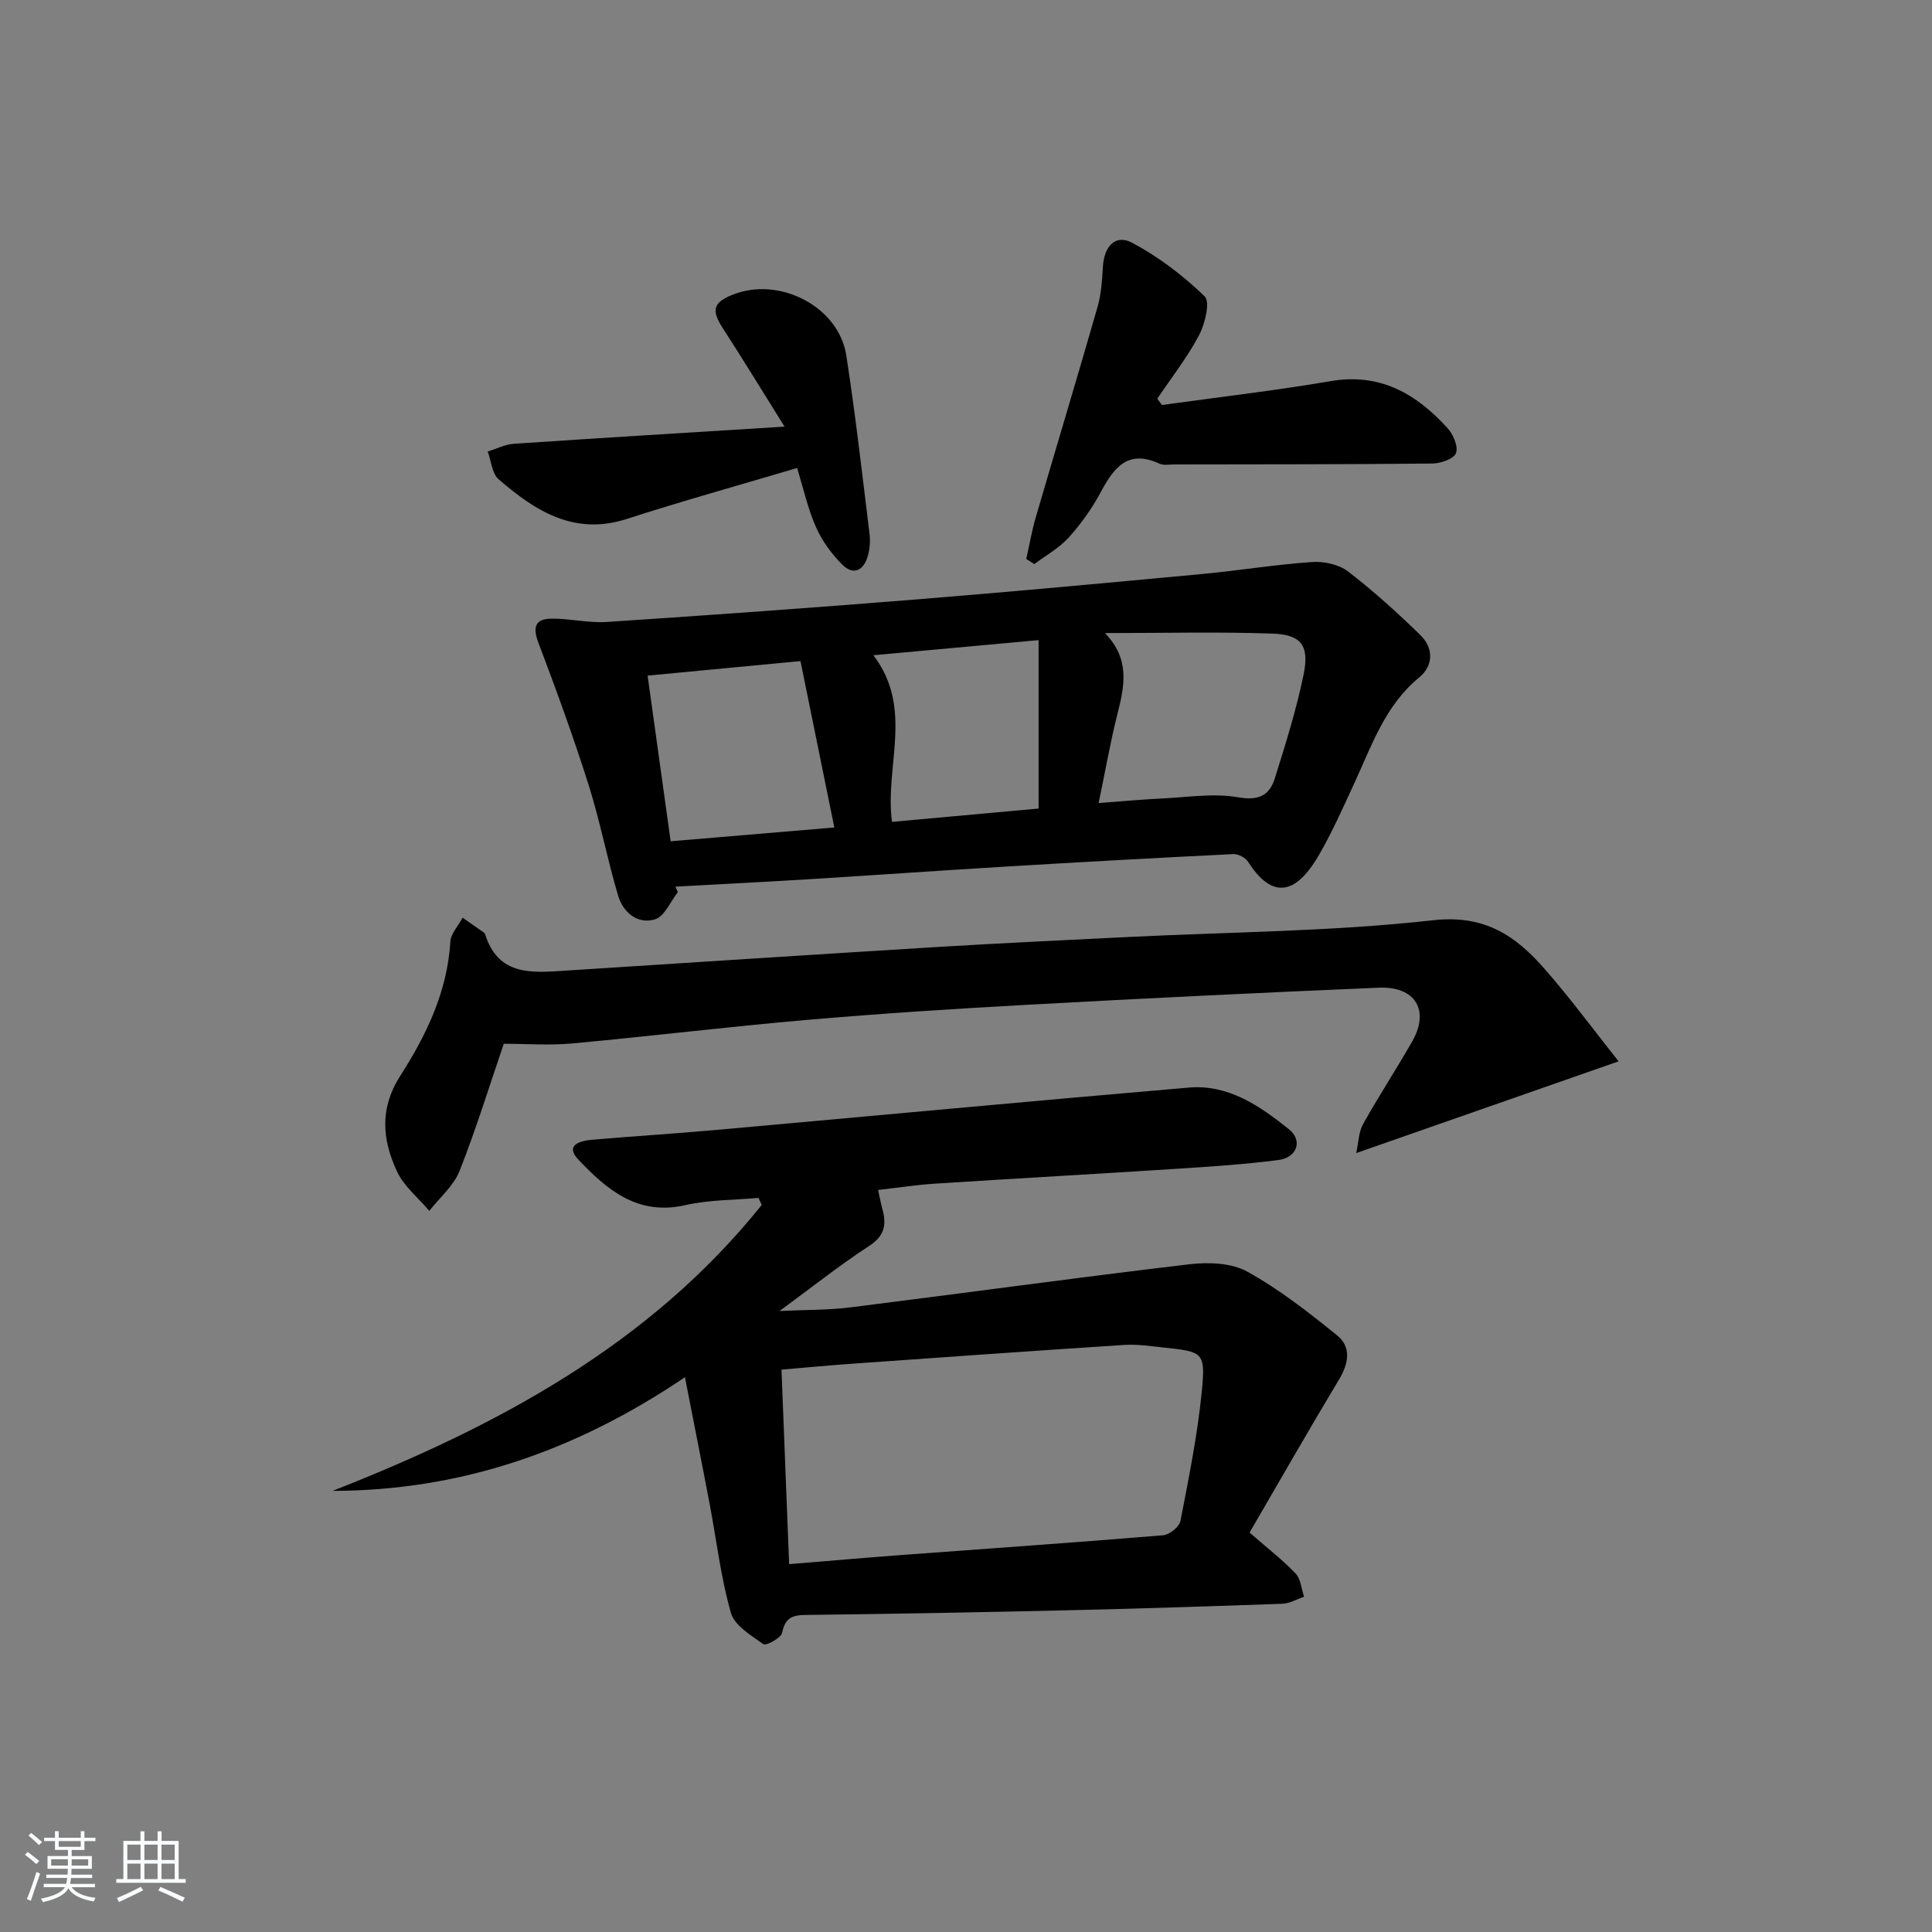
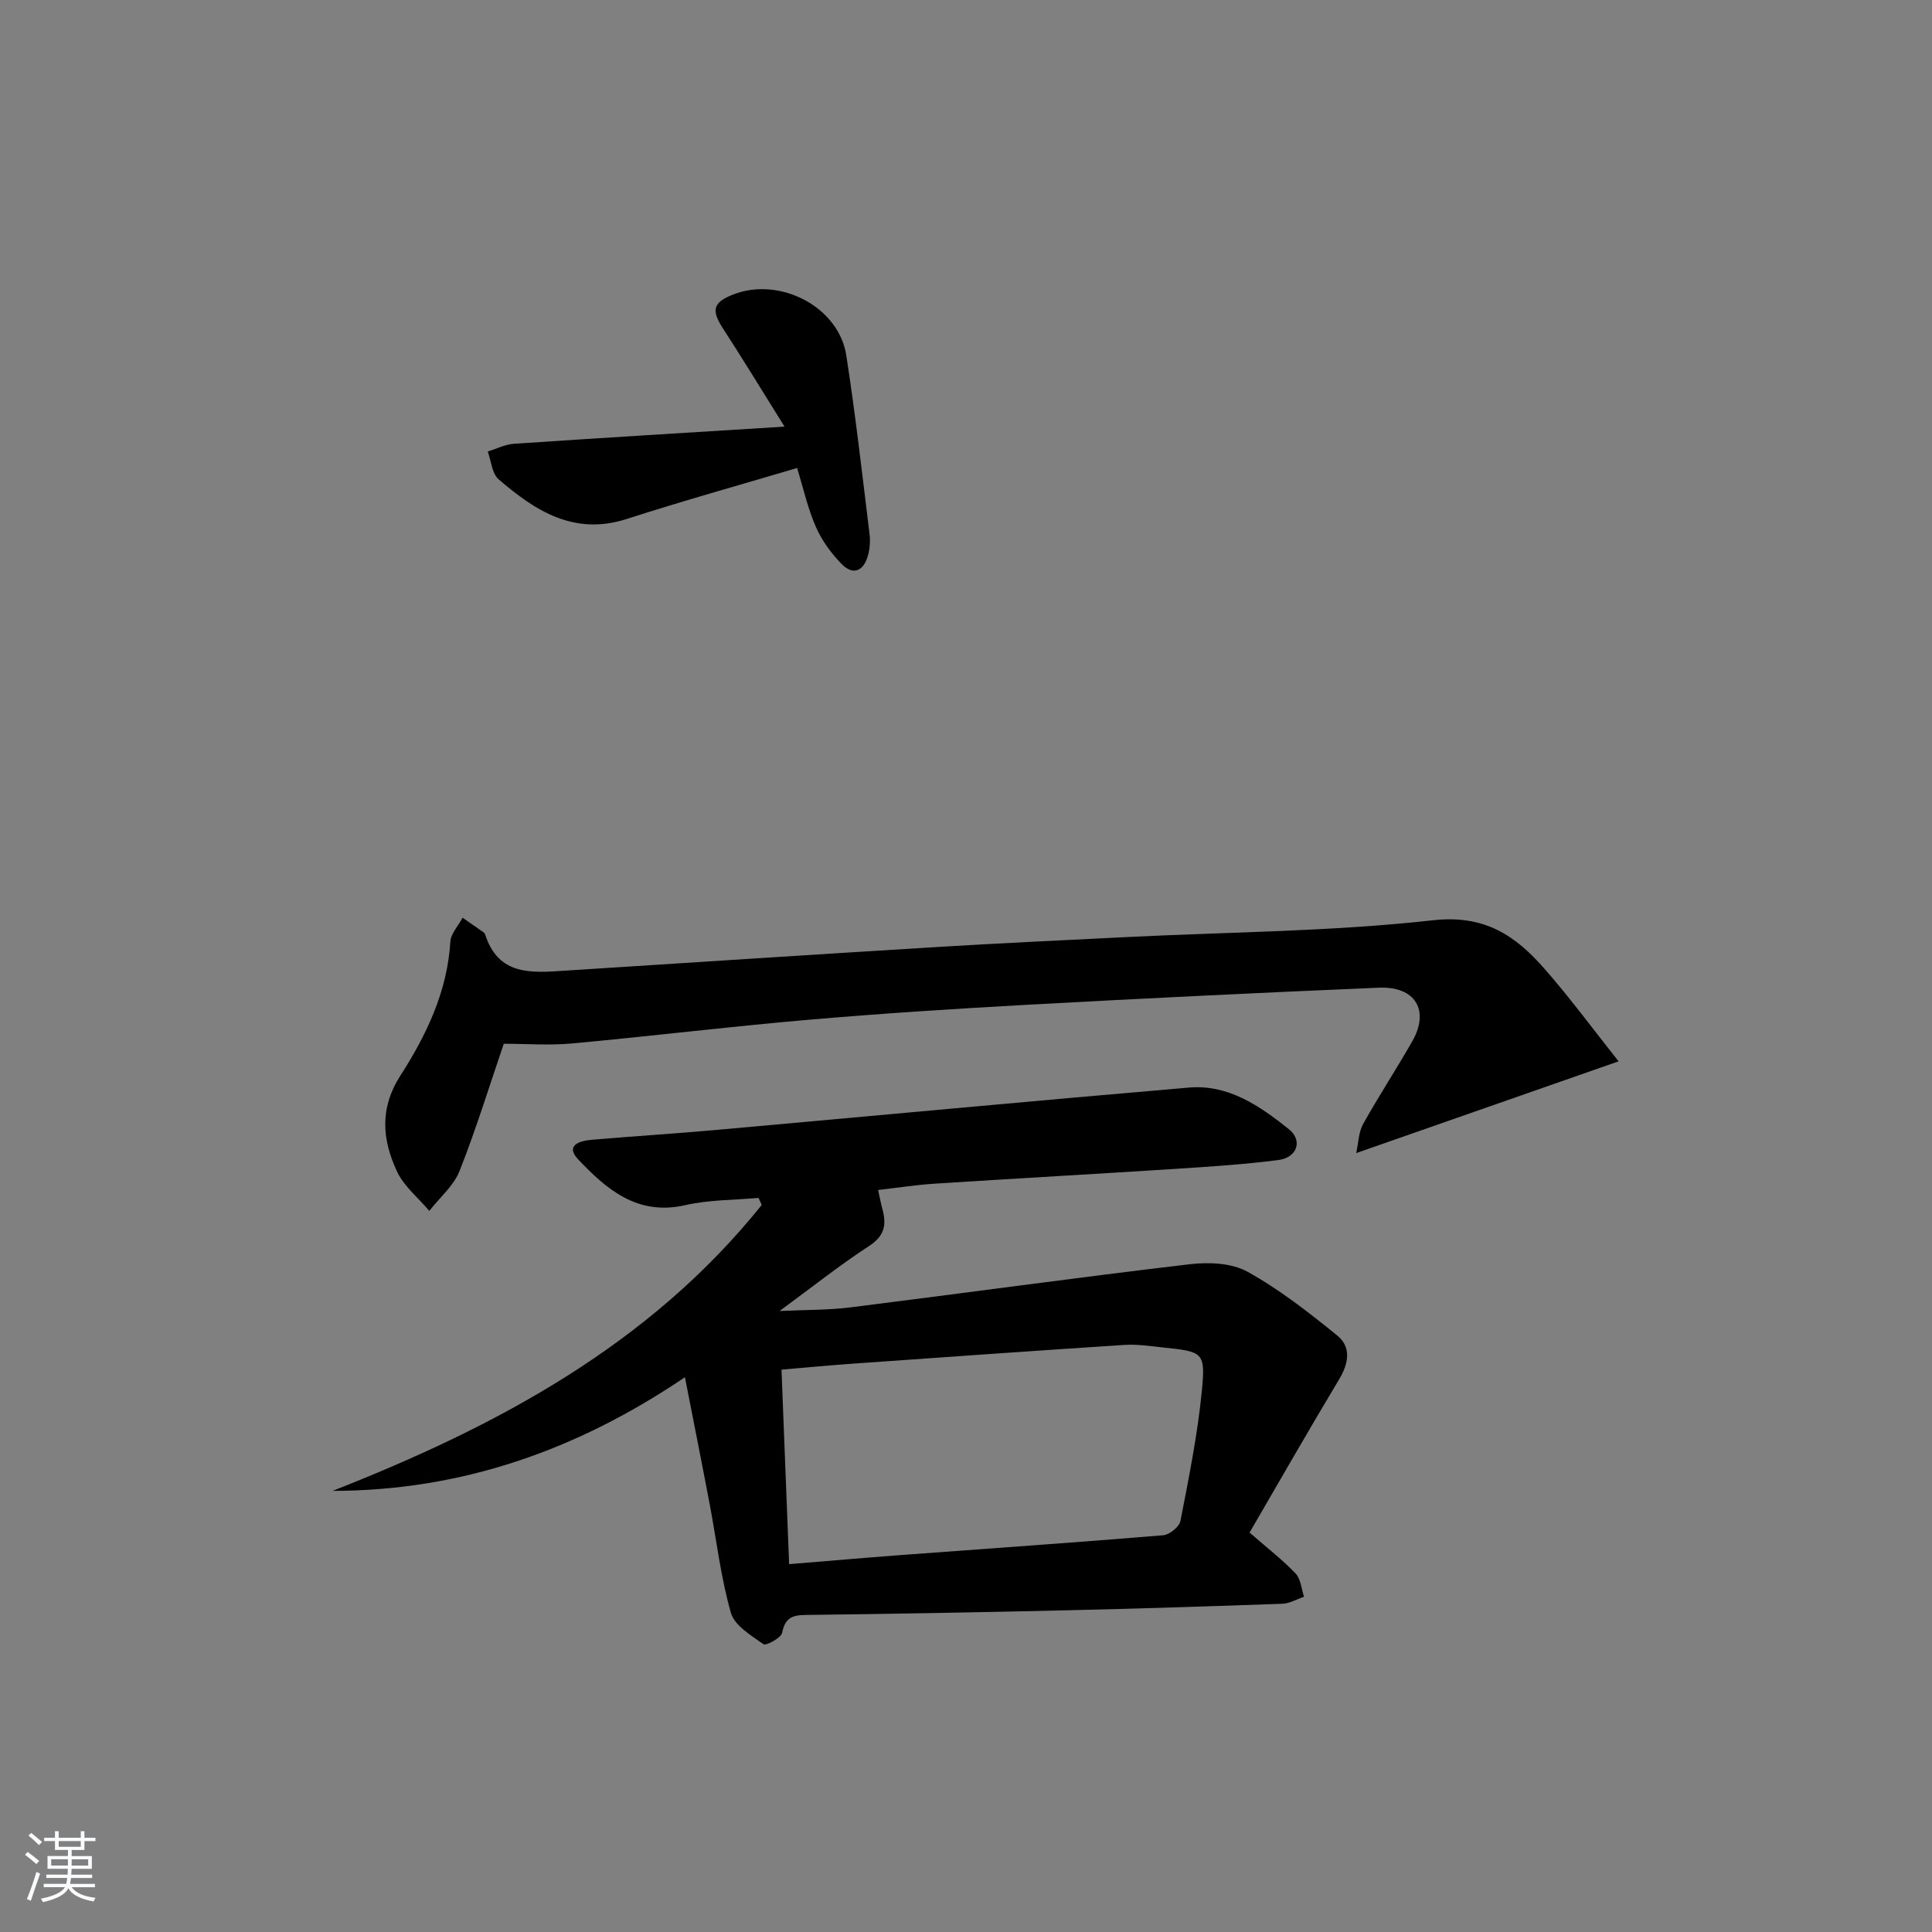
<svg xmlns="http://www.w3.org/2000/svg" enable-background="new 0 0 400 400" viewBox="0 0 400 400">
  <rect x="0" y="0" width="400" height="400" fill="#808080" stroke="none" />
  <path d="m5.17 384 .55-.58c.85.61 1.65 1.24 2.4 1.87l-.59.64c-.83-.73-1.62-1.38-2.36-1.93m1.22 9.53-.82-.34c.71-1.76 1.37-3.64 1.98-5.63.24.13.5.25.76.36-.6 1.67-1.24 3.54-1.92 5.61m-.5-13.5.57-.54c.56.44 1.31 1.06 2.26 1.87l-.65.64c-.67-.66-1.4-1.32-2.18-1.97m3.25.46h2.24v-1.36h.77v1.36h4.57v-1.36h.76v1.36h2.28v.69h-2.28v1.84h-2.64v1.26h4.18v2.64h-4.21c0 .45-.02.86-.05 1.21h4.32v.69h-4.38c-.04.34-.1.75-.19 1.22h5.15v.69h-4.82c.87 1.19 2.51 1.92 4.93 2.19-.17.31-.3.57-.37.76-2.77-.49-4.52-1.41-5.26-2.76-.56 1.26-2.3 2.23-5.24 2.9-.12-.24-.26-.48-.43-.72 2.73-.55 4.38-1.34 4.96-2.38h-4.38v-.69h4.65c.1-.38.17-.79.21-1.22h-4.32v-.69h4.4c.03-.34.05-.75.05-1.21h-4.2v-2.64h4.23v-1.26h-2.69v-1.84h-2.24zm1.46 4.46v1.29h3.45c.01-.4.02-.57.01-.53v-.32-.45h-3.46zm1.55-2.59h4.57v-1.19h-4.57zm6.11 2.59h-3.42v.77c-.01.19-.01.37-.02.53h3.44z" fill="#fafbfc" />
-   <path d="m32.63 379.16h.82v1.98h3.54v7.89h1.46v.78h-14.37v-.78h1.46v-7.89h3.54v-1.98h.82v1.98h2.73zm-3.49 11.48.5.73c-1.61.82-3.28 1.63-5 2.42-.13-.27-.28-.55-.44-.82 1.75-.73 3.4-1.5 4.94-2.33m-2.78-5.55h2.73v-3.18h-2.73zm0 3.95h2.73v-3.2h-2.73zm3.54-3.95h2.73v-3.18h-2.73zm0 3.95h2.73v-3.2h-2.73zm7.89 4.68c-1.84-.92-3.51-1.7-5.02-2.32l.45-.73c1.89.8 3.57 1.55 5.04 2.23zm-1.62-11.81h-2.73v3.18h2.73zm-2.73 7.13h2.73v-3.2h-2.73z" fill="#fafbfc" />
  <g fill="#000001">
    <path d="m258.71 317.3c3.93 3.43 6.95 5.75 9.54 8.49 1.07 1.14 1.19 3.17 1.74 4.8-1.49.5-2.97 1.39-4.48 1.45-14.96.54-29.93 1.01-44.9 1.36-17.97.42-35.95.74-53.92.96-2.8.03-4.17.74-4.76 3.69-.22 1.07-3.33 2.74-3.87 2.36-2.56-1.81-5.99-3.86-6.74-6.5-2.08-7.28-2.95-14.91-4.37-22.39-1.6-8.45-3.29-16.89-5.14-26.38-22.52 15.22-46.38 23.49-72.95 23.53 34.04-13.37 65.6-30.21 88.85-59.2-.22-.49-.45-.97-.67-1.46-5.06.46-10.24.38-15.15 1.5-9.88 2.27-16.27-3.23-22.16-9.44-2.81-2.96.32-3.88 2.78-4.09 8.44-.73 16.91-1.25 25.35-2 32.77-2.93 65.52-6.01 98.3-8.81 8.17-.7 14.68 3.82 20.68 8.61 2.94 2.35 1.72 5.89-2.16 6.39-6.9.89-13.87 1.35-20.82 1.8-16.75 1.08-33.51 2.01-50.26 3.09-3.79.24-7.55.83-11.8 1.31.35 1.59.58 2.82.91 4.03.87 3.2.41 5.5-2.77 7.57-6.1 3.97-11.82 8.53-18.54 13.46 5.52-.26 10.18-.18 14.75-.76 23.38-2.93 46.73-6.16 70.13-8.92 3.93-.46 8.67-.29 11.96 1.53 6.63 3.66 12.71 8.43 18.62 13.22 2.9 2.36 2.41 5.71.43 9.01-6.39 10.65-12.55 21.43-18.58 31.79zm-95.33 6.54c7.99-.65 15.41-1.3 22.84-1.86 18.2-1.36 36.42-2.61 54.61-4.12 1.31-.11 3.33-1.75 3.57-2.96 1.73-8.93 3.55-17.89 4.43-26.93.78-8.05.27-8.12-8.12-9-2.63-.28-5.31-.69-7.93-.52-18.88 1.23-37.74 2.57-56.61 3.91-4.73.34-9.45.79-14.37 1.21.54 13.54 1.05 26.61 1.58 40.27z" />
-     <path d="m140.34 184.72c-1.55 1.95-2.76 5.02-4.73 5.62-3.59 1.09-6.59-1.42-7.62-4.86-2.27-7.59-3.74-15.44-6.13-22.99-3.14-9.92-6.71-19.71-10.4-29.44-1.26-3.31-.58-4.95 2.79-4.97 3.8-.02 7.63.94 11.4.69 21.56-1.43 43.11-2.97 64.65-4.71 19.55-1.58 39.07-3.39 58.6-5.22 7.6-.71 15.15-1.96 22.75-2.48 2.46-.17 5.55.5 7.45 1.96 5.25 4.03 10.19 8.51 14.94 13.13 2.8 2.72 2.78 6.35-.23 8.82-7.06 5.81-9.8 14.08-13.42 21.9-2.3 4.97-4.52 10-7.25 14.74-3.67 6.38-8.74 10.92-14.74 1.51-.55-.86-2.05-1.64-3.07-1.59-15.78.78-31.55 1.65-47.31 2.6-13.6.82-27.19 1.78-40.79 2.62-9.12.56-18.25 1.02-27.38 1.52.16.39.33.77.49 1.15zm87.12-18.46c4.99-.37 9.08-.75 13.18-.95 5.24-.24 10.63-1.13 15.69-.24 4.25.74 6.49-.36 7.6-3.9 2.23-7.09 4.45-14.21 5.96-21.47 1.25-6-.45-8.31-6.42-8.52-11.22-.39-22.47-.11-34.7-.11 5.24 5.4 4.05 10.96 2.59 16.72-1.48 5.86-2.51 11.83-3.9 18.47zm-93.38-26.38c1.66 11.91 3.2 22.99 4.77 34.3 11-.93 21.86-1.85 33.89-2.86-2.37-11.64-4.66-22.88-7.01-34.45-11.15 1.06-21.15 2.01-31.65 3.01zm80.95-7.35c-11.78 1.08-22.96 2.1-34.21 3.13 8.44 11.04 2.3 22.98 3.86 34.5 10.12-.92 20.08-1.82 30.35-2.76 0-11.77 0-23.12 0-34.87z" />
    <path d="m335.11 219.74c-18.67 6.53-35.93 12.56-54.32 18.99.48-2.15.49-4.33 1.42-6 3.24-5.81 6.9-11.37 10.19-17.15 3.64-6.38.64-11.41-6.91-11.09-24.23 1.02-48.45 2.2-72.67 3.53-15.26.84-30.52 1.82-45.75 3.14-16.21 1.4-32.37 3.38-48.57 4.87-4.74.44-9.56.07-14.2.07-2.94 8.6-5.7 17.6-9.15 26.33-1.23 3.1-4.13 5.53-6.27 8.27-2.29-2.72-5.29-5.11-6.72-8.23-3.01-6.51-3.63-12.97.74-19.78 5.37-8.37 9.71-17.38 10.34-27.7.1-1.71 1.66-3.33 2.54-4.99 1.45 1.01 2.9 2.01 4.34 3.03.13.09.26.24.31.39 2.75 8.71 9.76 7.99 16.65 7.54 25.69-1.65 51.38-3.33 77.08-4.9 13.11-.8 26.22-1.41 39.34-2.06 21.08-1.05 42.26-1.13 63.19-3.47 10.72-1.2 17.11 3.2 23.14 10.11 5.21 5.95 9.92 12.34 15.28 19.1z" />
-     <path d="m240.58 83.85c11.64-1.62 23.33-2.96 34.91-4.94 10.26-1.76 17.75 2.64 24.2 9.72 1.19 1.3 2.27 3.85 1.75 5.2-.46 1.2-3.19 2.12-4.93 2.14-17.82.18-35.65.16-53.48.19-1 0-2.14.23-2.97-.16-6.56-3.03-9.46.83-12.18 5.92-1.79 3.35-4.06 6.53-6.6 9.35-1.98 2.19-4.72 3.7-7.13 5.52-.56-.35-1.11-.71-1.67-1.06.65-2.9 1.15-5.84 1.98-8.68 4.23-14.49 8.6-28.94 12.76-43.45.77-2.67.96-5.55 1.12-8.34.25-4.3 2.6-6.85 6.1-4.98 5.45 2.91 10.54 6.79 14.98 11.09 1.17 1.14.07 5.68-1.17 8.03-2.44 4.62-5.72 8.79-8.65 13.15.33.42.66.86.98 1.3z" />
    <path d="m165.03 96.89c-12.06 3.59-23.72 6.82-35.22 10.54-10.93 3.54-18.98-1.65-26.57-8.19-1.38-1.19-1.54-3.8-2.26-5.76 1.81-.55 3.59-1.48 5.42-1.6 18.23-1.23 36.46-2.33 56.03-3.55-4.69-7.5-8.63-13.98-12.75-20.33-2.46-3.8-2.08-5.39 2.15-7.04 9.65-3.75 21.82 2.57 23.38 12.59 1.91 12.29 3.3 24.67 4.82 37.02.18 1.45.06 3.03-.33 4.44-.88 3.19-3.04 4.23-5.45 1.76-2.15-2.19-4.08-4.84-5.31-7.64-1.67-3.75-2.56-7.85-3.91-12.24z" />
  </g>
</svg>